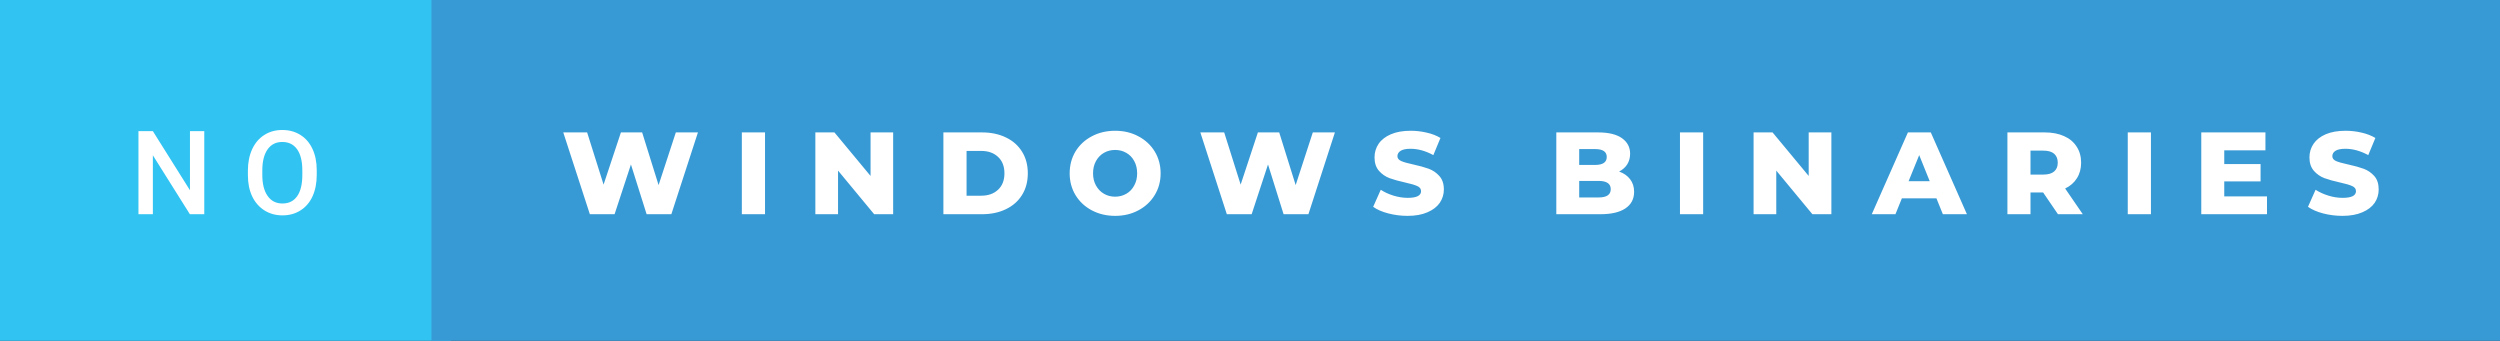
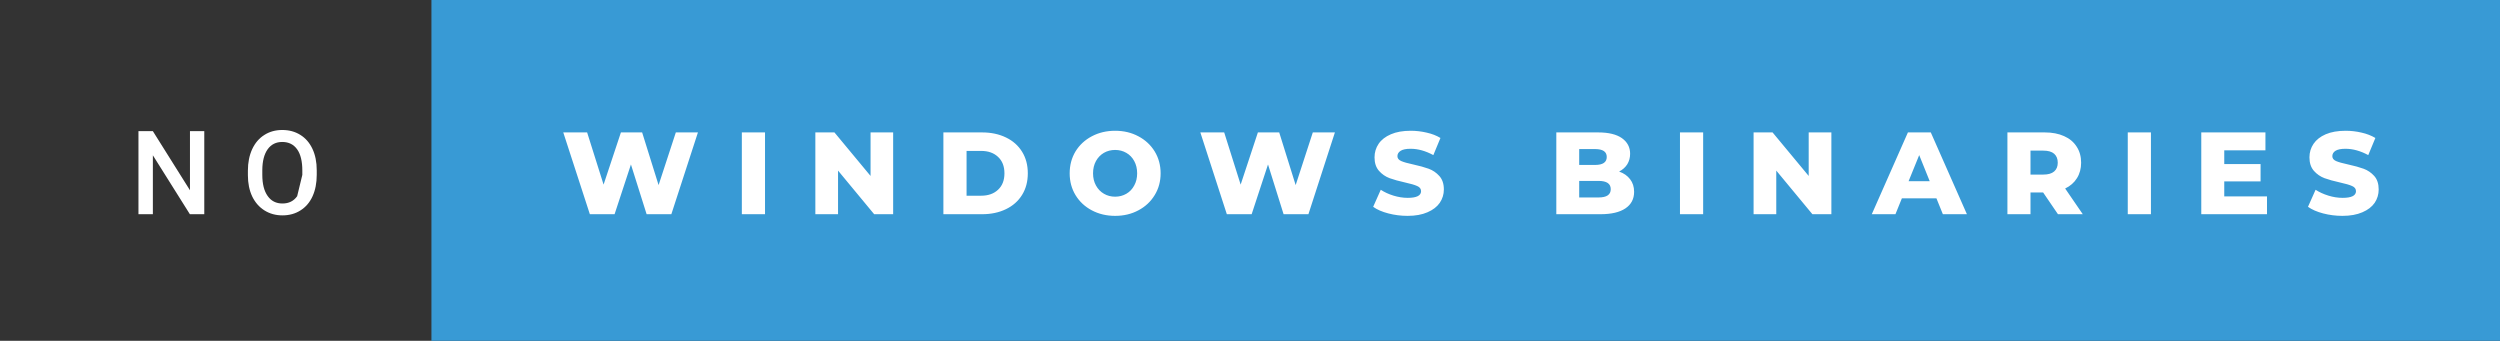
<svg xmlns="http://www.w3.org/2000/svg" width="256.76" height="35" viewBox="0 0 256.76 35">
  <rect x="0" y="0" width="256.76" height="35" fill="#333333" stroke="none" />
-   <rect class="svg__rect" x="0" y="0" width="46.31" height="35" fill="#31C4F3" />
  <rect class="svg__rect" x="44.31" y="0" width="212.45" height="35" fill="#389AD5" />
-   <path class="svg__text" d="M15.70 22L14.22 22L14.22 13.47L15.70 13.47L19.51 19.54L19.51 13.47L20.98 13.47L20.98 22L19.50 22L15.70 15.95L15.70 22ZM25.46 18.00L25.46 18.00L25.46 17.52Q25.46 16.28 25.90 15.32Q26.34 14.37 27.15 13.86Q27.95 13.35 28.99 13.35Q30.04 13.35 30.84 13.85Q31.65 14.35 32.09 15.29Q32.53 16.23 32.53 17.48L32.53 17.48L32.53 17.96Q32.53 19.21 32.10 20.16Q31.67 21.10 30.86 21.61Q30.06 22.12 29.01 22.12L29.01 22.12Q27.97 22.12 27.16 21.61Q26.35 21.10 25.90 20.17Q25.46 19.23 25.46 18.00ZM26.94 17.46L26.94 17.96Q26.94 19.36 27.49 20.13Q28.03 20.90 29.01 20.90L29.01 20.90Q29.99 20.90 30.52 20.15Q31.05 19.40 31.05 17.96L31.05 17.96L31.05 17.51Q31.05 16.09 30.52 15.34Q29.98 14.58 28.99 14.58L28.99 14.58Q28.03 14.58 27.49 15.33Q26.95 16.09 26.94 17.46L26.94 17.46Z" fill="#FFFFFF" />
+   <path class="svg__text" d="M15.70 22L14.22 22L14.22 13.47L15.70 13.47L19.51 19.54L19.51 13.47L20.98 13.47L20.98 22L19.50 22L15.70 15.95L15.70 22ZM25.46 18.00L25.46 18.00L25.46 17.52Q25.46 16.28 25.90 15.32Q26.34 14.37 27.15 13.86Q27.95 13.35 28.99 13.35Q30.04 13.35 30.84 13.85Q31.65 14.35 32.09 15.29Q32.53 16.23 32.53 17.48L32.53 17.48L32.53 17.96Q32.53 19.21 32.10 20.16Q31.67 21.10 30.86 21.61Q30.06 22.12 29.01 22.12L29.01 22.12Q27.97 22.12 27.16 21.61Q26.35 21.10 25.90 20.17Q25.46 19.23 25.46 18.00ZM26.94 17.46L26.94 17.96Q26.94 19.36 27.49 20.13Q28.03 20.90 29.01 20.90L29.01 20.90Q29.99 20.90 30.52 20.15L31.05 17.96L31.05 17.51Q31.05 16.09 30.52 15.34Q29.98 14.58 28.99 14.58L28.99 14.58Q28.03 14.58 27.49 15.33Q26.95 16.09 26.94 17.46L26.94 17.46Z" fill="#FFFFFF" />
  <path class="svg__text" d="M60.58 22L57.85 13.60L60.30 13.60L61.99 18.96L63.77 13.60L65.95 13.60L67.64 19.01L69.41 13.60L71.68 13.60L68.95 22L66.41 22L64.80 16.89L63.12 22L60.58 22ZM78.57 22L76.19 22L76.19 13.60L78.57 13.60L78.57 22ZM86.07 22L83.74 22L83.74 13.60L85.70 13.60L89.41 18.07L89.41 13.60L91.73 13.60L91.73 22L89.78 22L86.07 17.52L86.07 22ZM100.87 22L96.89 22L96.89 13.60L100.87 13.60Q102.25 13.60 103.32 14.12Q104.38 14.63 104.97 15.58Q105.56 16.53 105.56 17.80L105.56 17.80Q105.56 19.07 104.97 20.02Q104.38 20.97 103.32 21.48Q102.25 22 100.87 22L100.87 22ZM99.27 15.50L99.27 20.10L100.77 20.10Q101.85 20.10 102.50 19.49Q103.16 18.88 103.16 17.80L103.16 17.80Q103.16 16.72 102.50 16.11Q101.85 15.50 100.77 15.50L100.77 15.50L99.27 15.50ZM109.86 17.80L109.86 17.80Q109.86 16.55 110.46 15.55Q111.07 14.56 112.13 14.00Q113.20 13.43 114.53 13.43L114.53 13.43Q115.86 13.43 116.92 14.00Q117.98 14.56 118.59 15.55Q119.20 16.55 119.20 17.80L119.20 17.80Q119.20 19.05 118.59 20.04Q117.98 21.04 116.92 21.60Q115.86 22.17 114.53 22.17L114.53 22.17Q113.20 22.17 112.13 21.60Q111.07 21.04 110.46 20.04Q109.86 19.05 109.86 17.80ZM112.26 17.80L112.26 17.80Q112.26 18.51 112.56 19.05Q112.86 19.60 113.38 19.90Q113.89 20.20 114.53 20.20L114.53 20.20Q115.16 20.20 115.68 19.90Q116.20 19.60 116.49 19.05Q116.79 18.51 116.79 17.80L116.79 17.80Q116.79 17.09 116.49 16.54Q116.20 16 115.68 15.70Q115.16 15.40 114.53 15.40L114.53 15.40Q113.89 15.40 113.37 15.70Q112.86 16 112.56 16.54Q112.26 17.09 112.26 17.80ZM126.00 22L123.28 13.60L125.73 13.60L127.42 18.96L129.19 13.60L131.38 13.60L133.07 19.01L134.83 13.60L137.10 13.60L134.38 22L131.83 22L130.23 16.89L128.55 22L126.00 22ZM141.03 21.24L141.03 21.24L141.81 19.49Q142.37 19.86 143.11 20.09Q143.86 20.32 144.58 20.32L144.58 20.32Q145.94 20.32 145.95 19.64L145.95 19.64Q145.95 19.28 145.56 19.11Q145.17 18.93 144.30 18.74L144.30 18.74Q143.35 18.53 142.72 18.30Q142.08 18.06 141.63 17.55Q141.17 17.03 141.17 16.16L141.17 16.16Q141.17 15.39 141.59 14.77Q142.01 14.15 142.85 13.79Q143.68 13.43 144.89 13.43L144.89 13.43Q145.71 13.43 146.52 13.62Q147.33 13.80 147.94 14.17L147.94 14.17L147.21 15.93Q146.01 15.28 144.88 15.28L144.88 15.28Q144.17 15.28 143.85 15.49Q143.52 15.70 143.52 16.04L143.52 16.04Q143.52 16.37 143.91 16.54Q144.29 16.71 145.14 16.89L145.14 16.89Q146.10 17.10 146.73 17.33Q147.36 17.56 147.82 18.07Q148.29 18.58 148.29 19.46L148.29 19.46Q148.29 20.21 147.87 20.83Q147.45 21.44 146.61 21.80Q145.77 22.17 144.57 22.17L144.57 22.17Q143.55 22.17 142.59 21.92Q141.62 21.67 141.03 21.24ZM164.38 22L159.84 22L159.84 13.60L164.14 13.60Q165.74 13.60 166.58 14.19Q167.42 14.79 167.42 15.79L167.42 15.79Q167.42 16.39 167.13 16.87Q166.83 17.34 166.29 17.62L166.29 17.62Q167.01 17.87 167.42 18.41Q167.83 18.94 167.83 19.70L167.83 19.70Q167.83 20.80 166.94 21.40Q166.05 22 164.38 22L164.38 22ZM162.19 18.58L162.19 20.28L164.18 20.28Q165.43 20.28 165.43 19.43L165.43 19.43Q165.43 18.58 164.18 18.58L164.18 18.58L162.19 18.58ZM162.19 15.31L162.19 16.94L163.82 16.94Q165.02 16.94 165.02 16.12L165.02 16.12Q165.02 15.31 163.82 15.31L163.82 15.31L162.19 15.31ZM174.92 22L172.54 22L172.54 13.60L174.92 13.60L174.92 22ZM182.43 22L180.10 22L180.10 13.60L182.05 13.60L185.76 18.07L185.76 13.60L188.09 13.60L188.09 22L186.14 22L182.43 17.52L182.43 22ZM194.67 22L192.24 22L195.95 13.60L198.30 13.60L202.01 22L199.54 22L198.88 20.37L195.33 20.37L194.67 22ZM197.11 15.93L196.02 18.61L198.19 18.61L197.11 15.93ZM208.54 22L206.17 22L206.17 13.60L210.01 13.60Q211.15 13.60 211.99 13.98Q212.83 14.35 213.28 15.06Q213.74 15.76 213.74 16.71L213.74 16.71Q213.74 17.62 213.31 18.30Q212.89 18.98 212.10 19.36L212.10 19.36L213.91 22L211.36 22L209.84 19.77L208.54 19.77L208.54 22ZM208.54 15.47L208.54 17.93L209.86 17.93Q210.60 17.93 210.97 17.61Q211.34 17.29 211.34 16.71L211.34 16.71Q211.34 16.12 210.97 15.79Q210.60 15.47 209.86 15.47L209.86 15.47L208.54 15.47ZM220.91 22L218.53 22L218.53 13.60L220.91 13.60L220.91 22ZM232.83 22L226.08 22L226.08 13.60L232.67 13.60L232.67 15.44L228.44 15.44L228.44 16.85L232.17 16.85L232.17 18.63L228.44 18.63L228.44 20.17L232.83 20.17L232.83 22ZM237.04 21.24L237.04 21.24L237.82 19.49Q238.39 19.86 239.13 20.09Q239.87 20.32 240.60 20.32L240.60 20.32Q241.96 20.32 241.97 19.64L241.97 19.64Q241.97 19.28 241.58 19.11Q241.19 18.93 240.32 18.74L240.32 18.74Q239.37 18.53 238.74 18.30Q238.10 18.06 237.65 17.55Q237.19 17.03 237.19 16.16L237.19 16.16Q237.19 15.39 237.61 14.77Q238.03 14.15 238.86 13.79Q239.70 13.43 240.91 13.43L240.91 13.43Q241.73 13.43 242.54 13.62Q243.34 13.80 243.96 14.17L243.96 14.17L243.23 15.93Q242.03 15.28 240.89 15.28L240.89 15.28Q240.19 15.28 239.86 15.49Q239.54 15.70 239.54 16.04L239.54 16.04Q239.54 16.37 239.92 16.54Q240.31 16.71 241.16 16.89L241.16 16.89Q242.12 17.10 242.75 17.33Q243.38 17.56 243.84 18.07Q244.30 18.58 244.30 19.46L244.30 19.46Q244.30 20.21 243.89 20.83Q243.47 21.44 242.63 21.80Q241.78 22.17 240.58 22.17L240.58 22.17Q239.56 22.17 238.60 21.92Q237.64 21.67 237.04 21.24Z" fill="#FFFFFF" x="57.31" />
</svg>